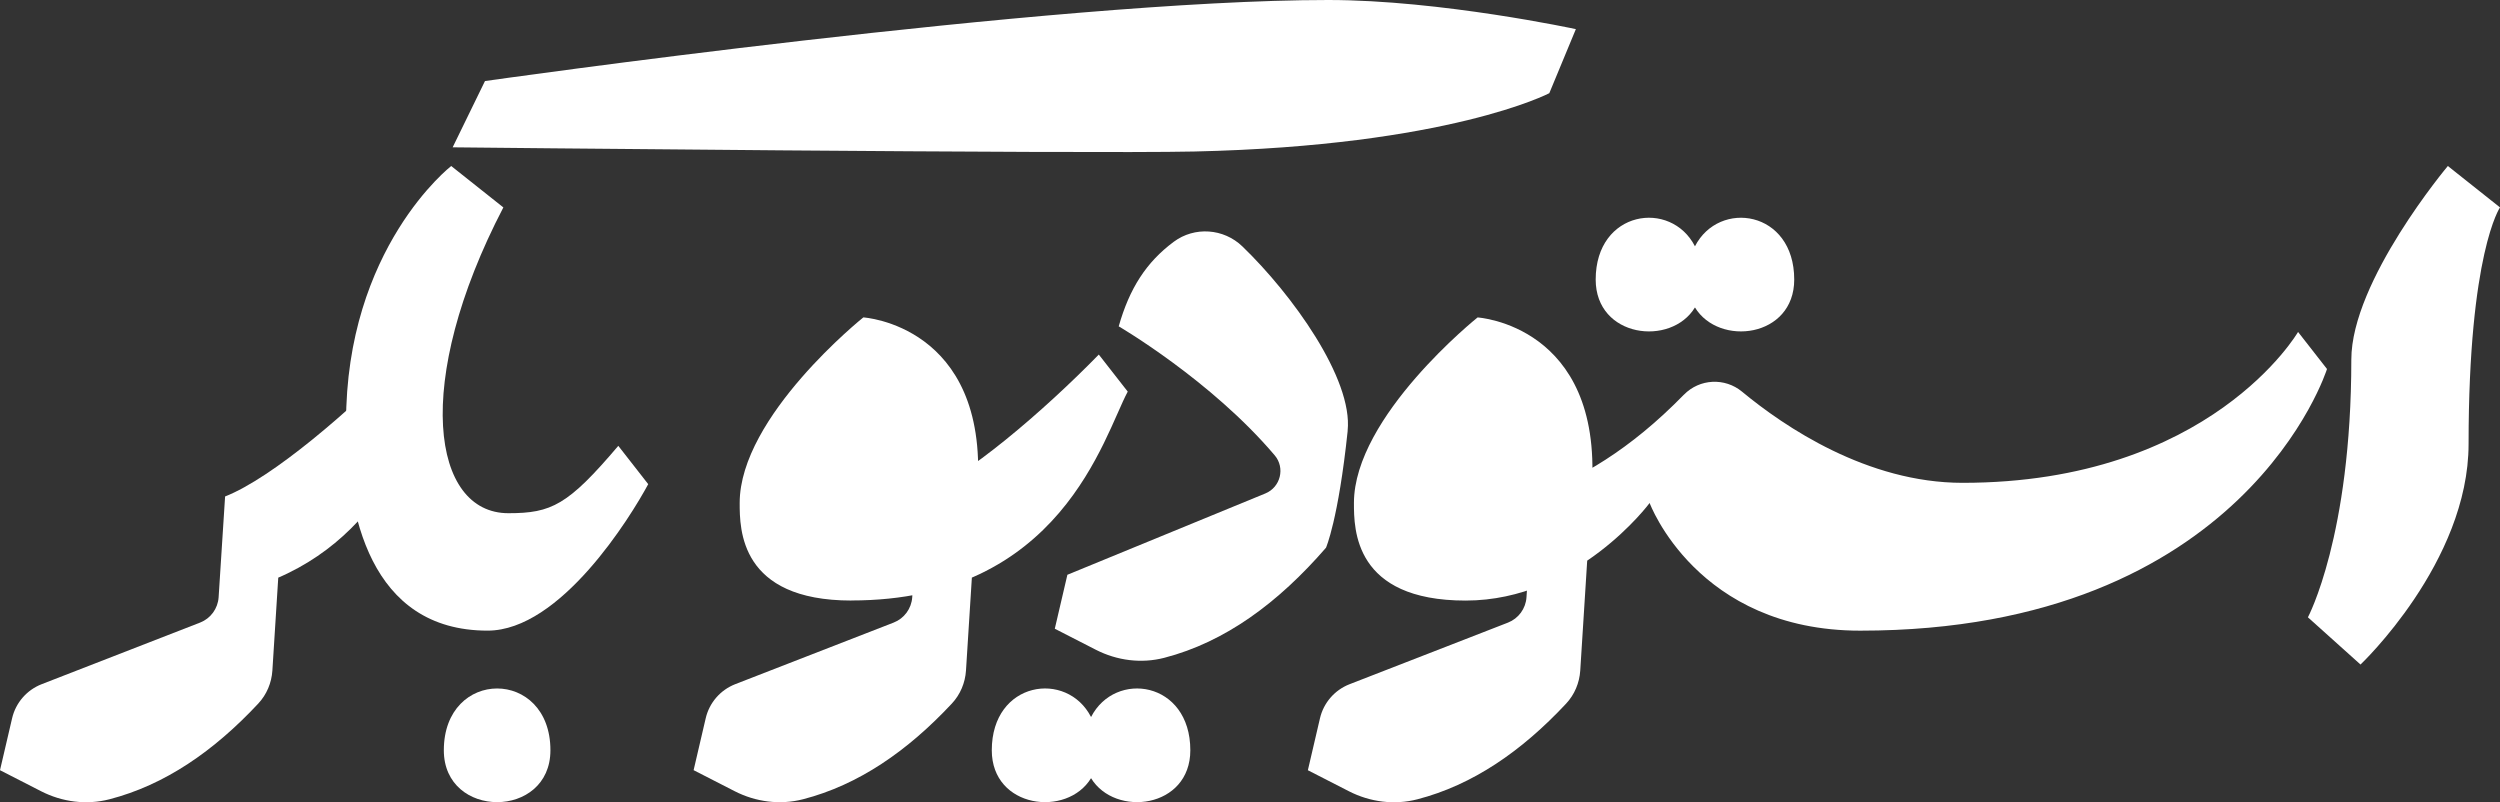
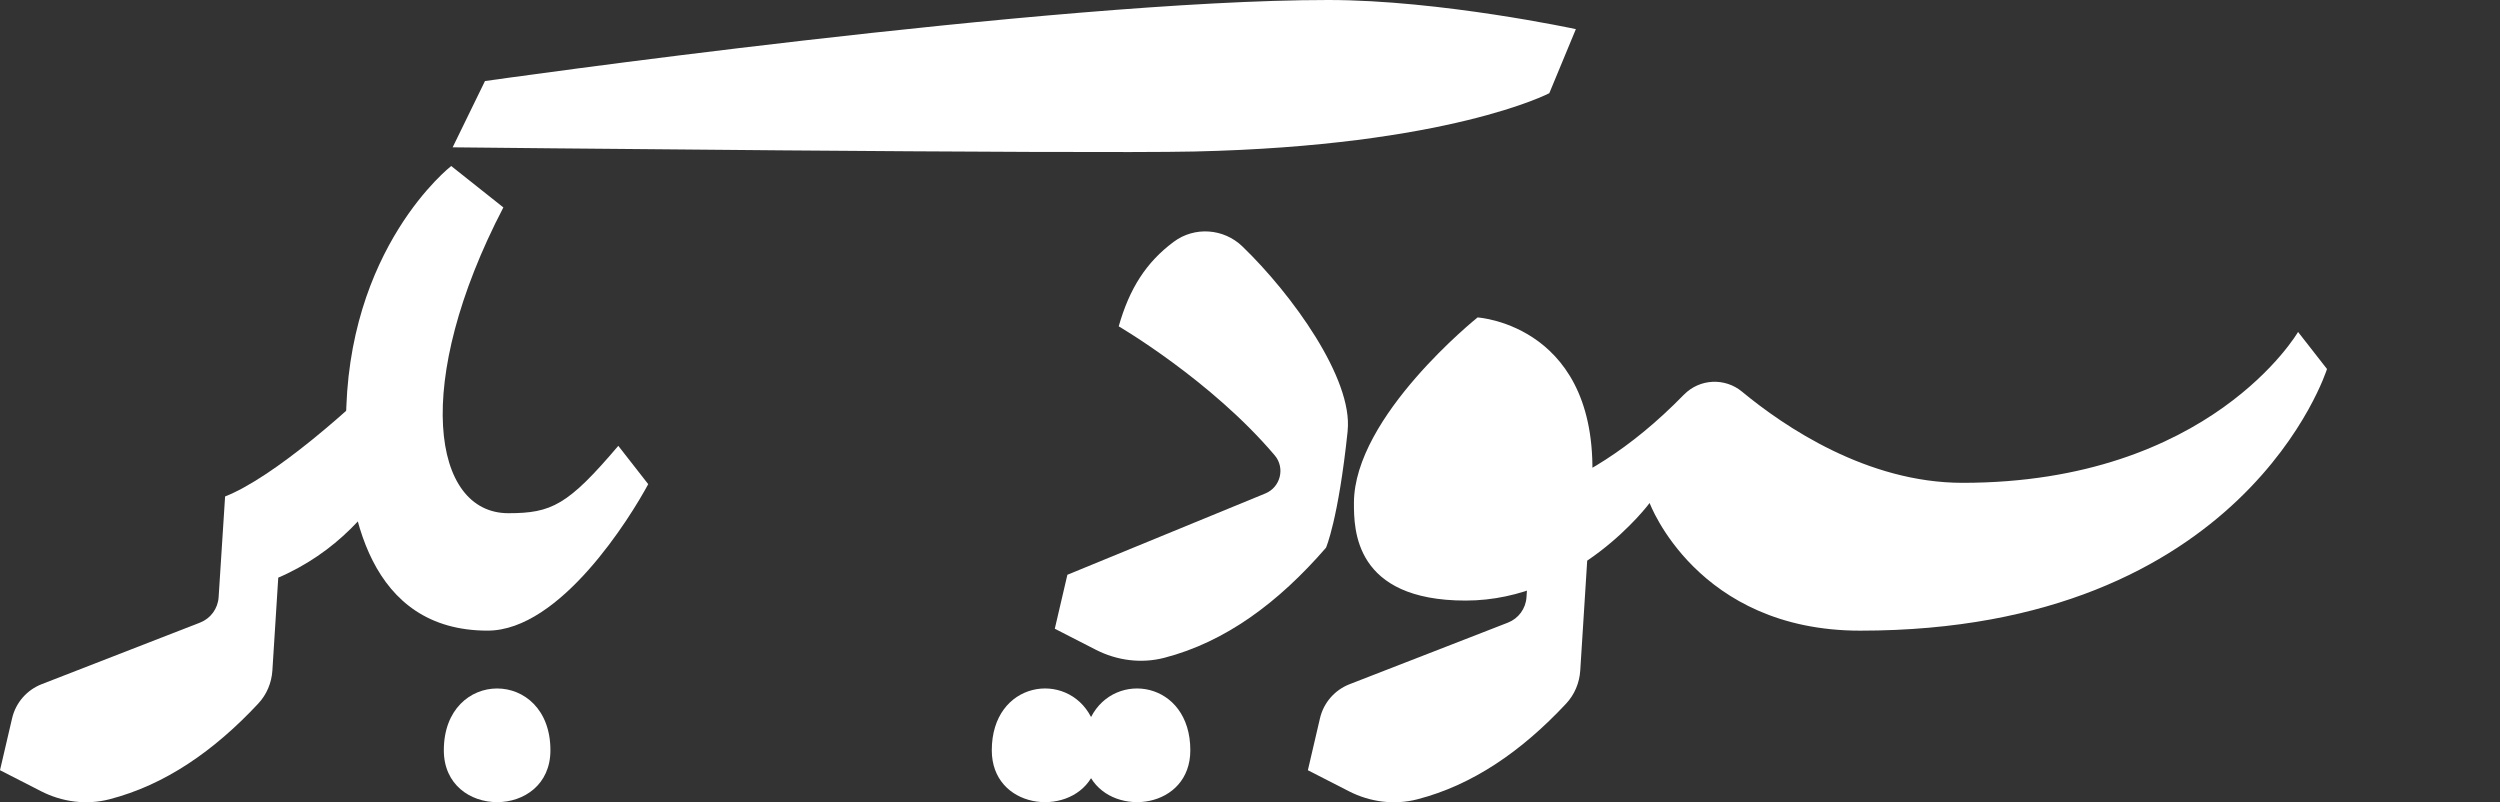
<svg xmlns="http://www.w3.org/2000/svg" id="Layer_1" data-name="Layer 1" viewBox="0 0 883.96 283.67">
  <rect x="0" y="0" width="883.96" height="283.67" fill="#333333" stroke="none" />
  <defs>
    <style> .cls-1 { fill: #fff; } </style>
  </defs>
-   <path class="cls-1" d="M816.03,218.26l18.61,16.71s38.21-36.14,38.21-78c0-67.54,11.11-83.63,11.11-83.63l-18.44-14.64s-34.13,40.61-34.13,68.45c0,62.46-15.35,91.12-15.35,91.12Z" />
  <path class="cls-1" d="M595.42,139.55c5.53-5.66,14.45-6.1,20.54-1.06,14.99,12.4,44.25,32.23,77.97,32.23,87.71,0,118.63-53.35,118.63-53.35l10.23,13.1s-28.95,92.52-165.04,92.52c-57.8,0-74.47-45.14-74.47-45.14,0,0-25.55,34.5-65.05,34.5-39.5,0-39.5-25.26-39.5-34.5,0-30.63,43.72-65.61,43.72-65.61,0,0,44.02,2.71,40.4,60-2.34,37.02-3.54,56.03-4.1,64.86-.28,4.36-2.02,8.51-5.01,11.7-15.71,16.82-33.03,28.76-52.59,33.82-8.11,2.1-16.72,.98-24.18-2.84l-14.53-7.44,4.28-18.36c1.28-5.49,5.19-10,10.45-12.05l56.01-21.78c3.74-1.46,6.3-4.95,6.56-8.96l2.29-35.64c16.72-6.56,34.04-16.21,53.37-36Z" />
  <path class="cls-1" d="M476.52,152.32c-3.3,31.47-7.67,41.35-7.67,41.35-16.92,19.51-35.69,33.36-57.18,38.92-8.11,2.1-16.72,.98-24.18-2.84l-14.53-7.44,4.45-19.08,69.99-28.75c5.39-2.21,7.08-9.05,3.31-13.49-22.51-26.57-55.15-45.6-55.15-45.6,3.8-13.38,9.7-22.64,19.46-29.9,7.37-5.48,17.65-4.74,24.26,1.63,17.53,16.89,39.15,46.8,37.22,65.2Z" />
-   <path class="cls-1" d="M301.04,212.34c-39.5,0-39.5-25.26-39.5-34.5,0-30.63,43.72-65.61,43.72-65.61,0,0,44.02,2.71,40.4,60-2.34,37.02-3.54,56.03-4.1,64.85-.28,4.36-2.02,8.51-5.01,11.7-15.71,16.82-33.03,28.76-52.59,33.82-8.11,2.1-16.72,.98-24.18-2.84l-14.53-7.44,4.28-18.36c1.28-5.49,5.19-10,10.45-12.05l56.01-21.78c3.74-1.46,6.3-4.95,6.56-8.96l2.29-35.64c16.71-6.56,44.36-30.38,63.68-50.16l10.23,13.1c-8.49,15.77-23.58,73.85-97.73,73.85Z" />
-   <path class="cls-1" d="M599.31,108.71c8.52,13.96,35.1,10.67,35.1-9.86,0-24.48-26.59-28.39-35.1-11.76-8.52-16.64-35.1-12.72-35.1,11.76,0,20.54,26.59,23.82,35.1,9.86Z" />
  <path class="cls-1" d="M385.78,275.15c8.52,13.96,35.1,10.67,35.1-9.86,0-24.48-26.59-28.39-35.1-11.76-8.52-16.64-35.1-12.72-35.1,11.76,0,20.54,26.59,23.82,35.1,9.86Z" />
  <path class="cls-1" d="M171.48,28.66l-11.43,23.43s222.64,2.37,262.25,1.48c90.08-2.02,125.51-20.62,125.51-20.62l9.39-22.65S509.32,0,469.67,0C372.47,0,171.48,28.66,171.48,28.66Z" />
  <path class="cls-1" d="M172.41,222.98c25.79,0,50.53-40.16,56.79-51.79l-10.58-13.55c-17.81,20.98-23.61,23.82-38.87,23.82-26.97,0-34.04-46.09-1.77-108.12l-18.44-14.64s-37.3,28.94-37.18,90.97c.06,31.86,8.4,73.31,50.06,73.31Z" />
  <path class="cls-1" d="M100.41,172.24c-2.34,37.02-3.54,56.03-4.1,64.85-.28,4.36-2.02,8.51-5.01,11.7-15.71,16.82-33.03,28.76-52.59,33.82-8.11,2.1-16.72,.98-24.18-2.84l-14.53-7.44,4.28-18.36c1.28-5.49,5.19-10,10.45-12.05l56.01-21.78c3.74-1.46,6.3-4.95,6.56-8.96l2.29-35.64c16.71-6.56,44.36-30.38,63.68-50.16l10.23,13.1c-7.24,13.44-19.26,57.6-68.54,70.37" />
  <path class="cls-1" d="M156.93,265.29c0,24.45,37.69,24.45,37.69,0,0-29.14-37.69-29.14-37.69,0Z" />
</svg>